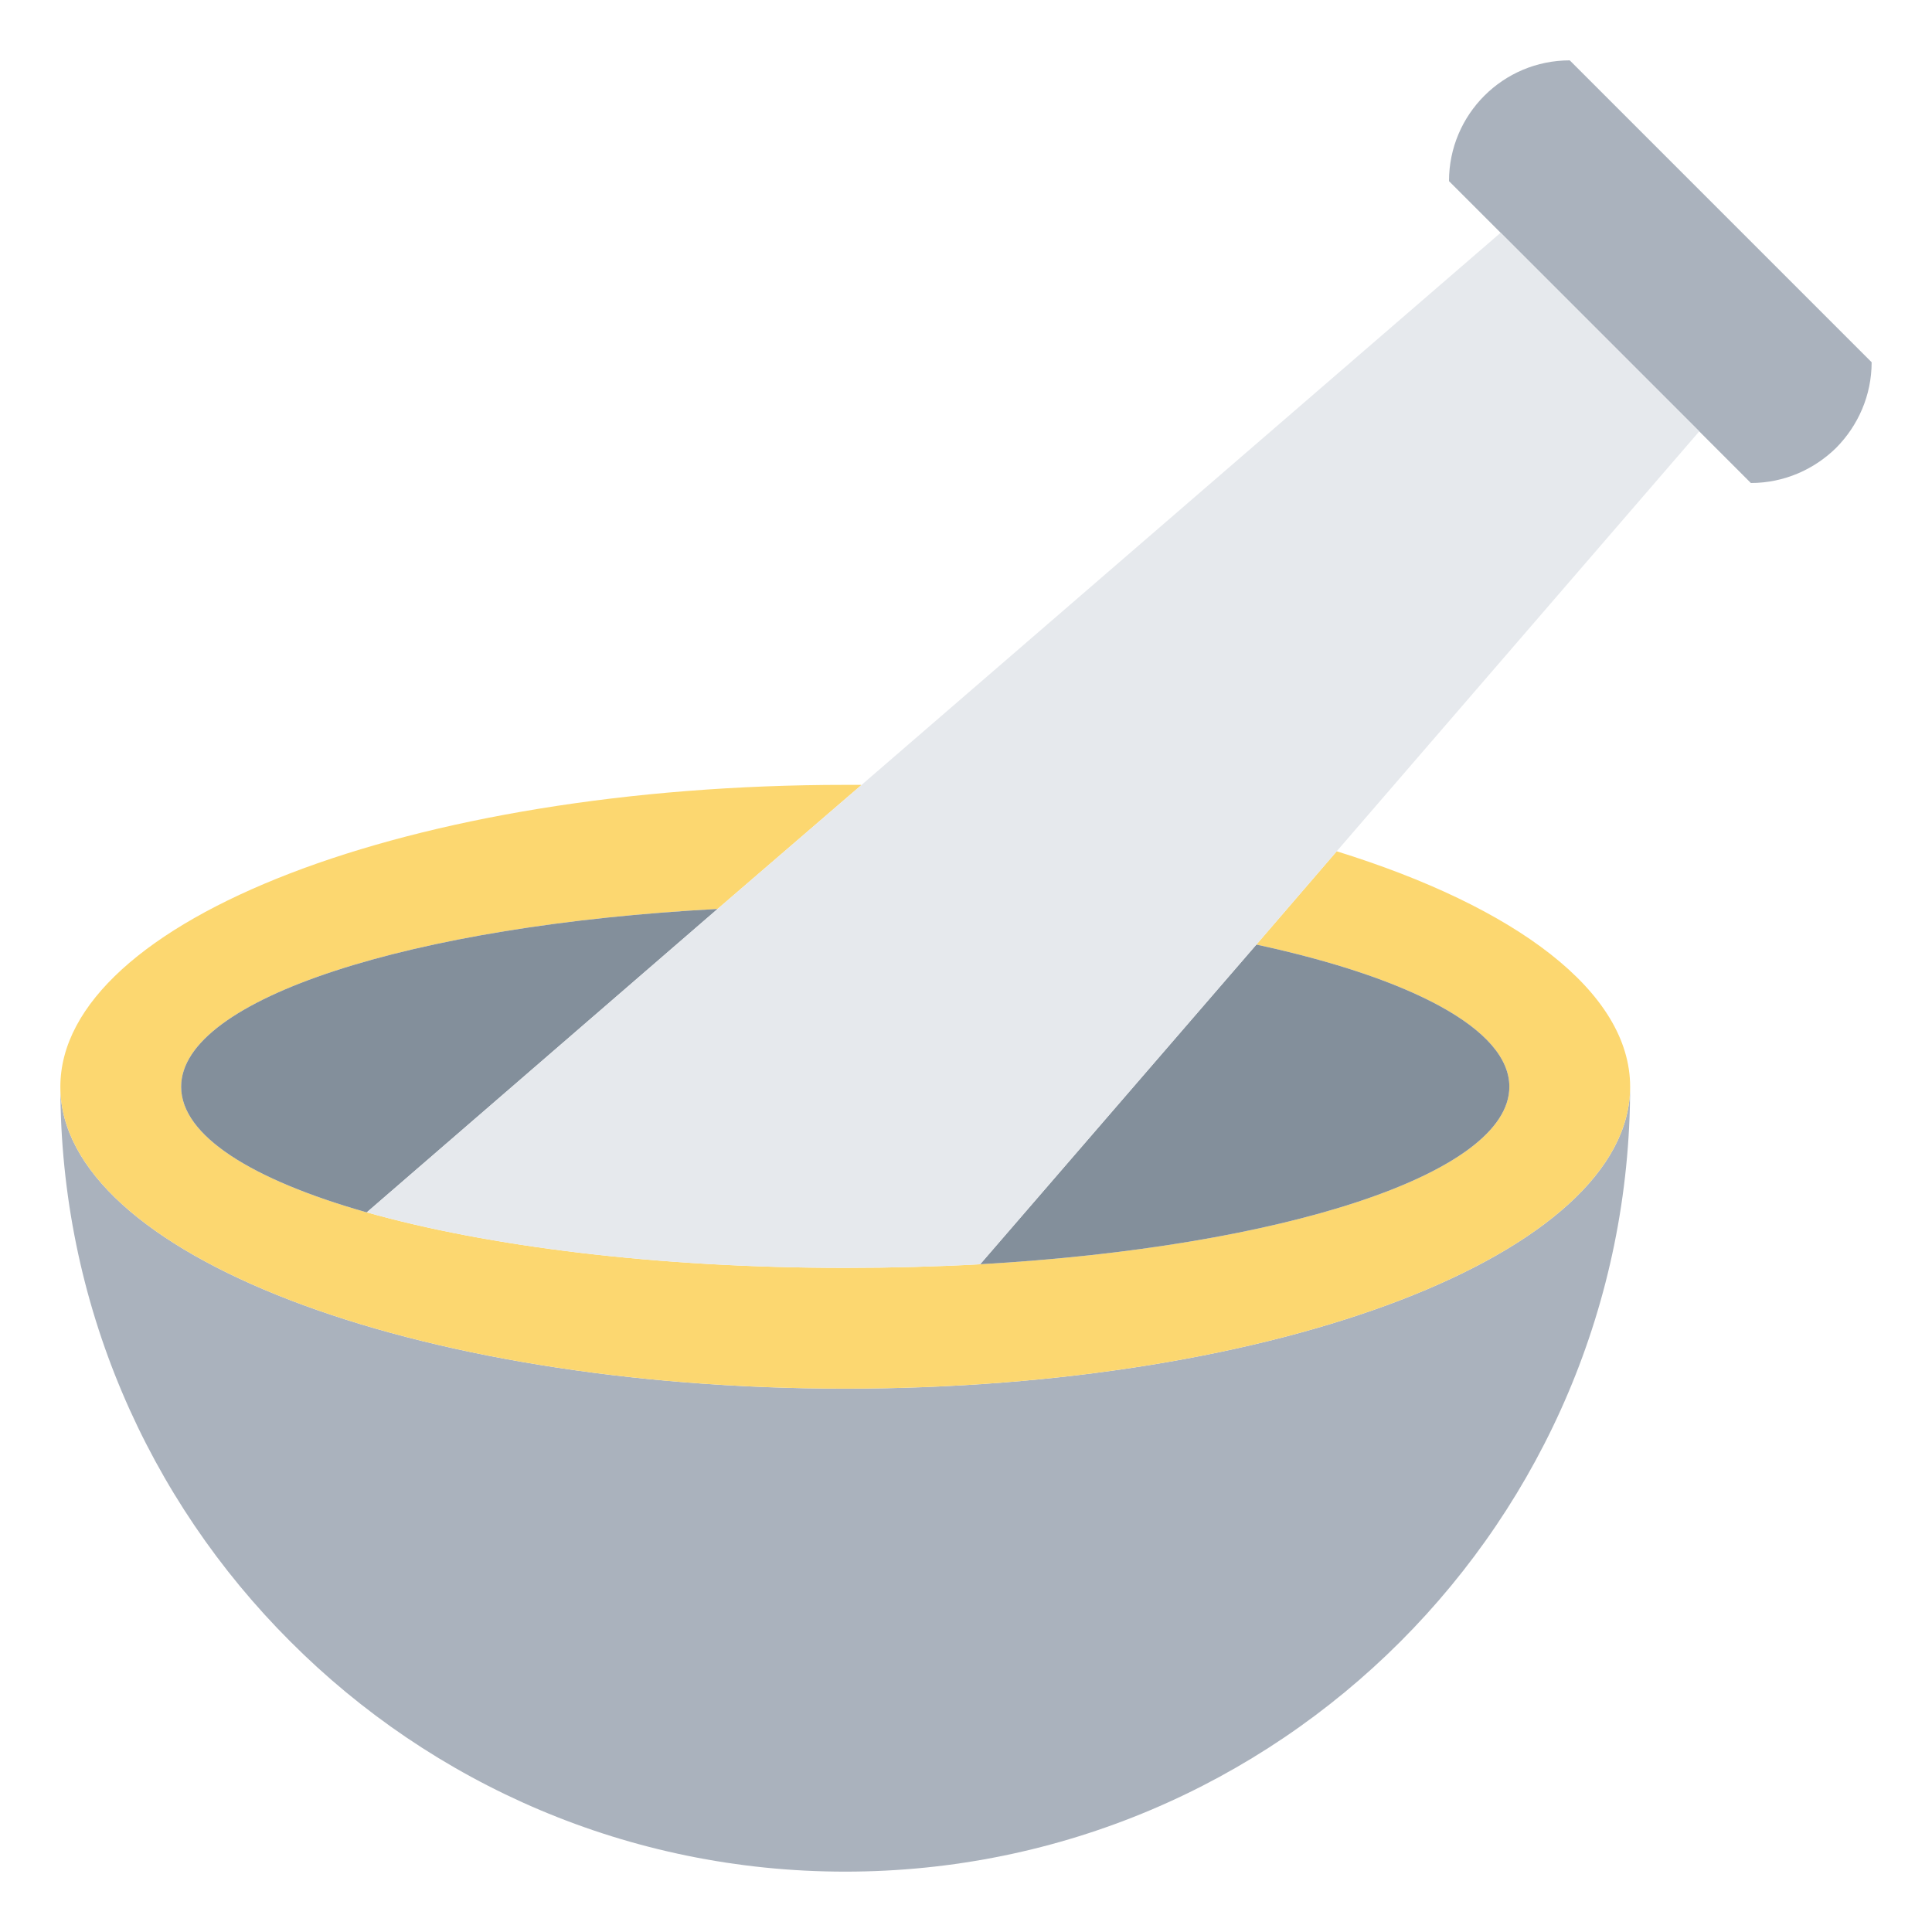
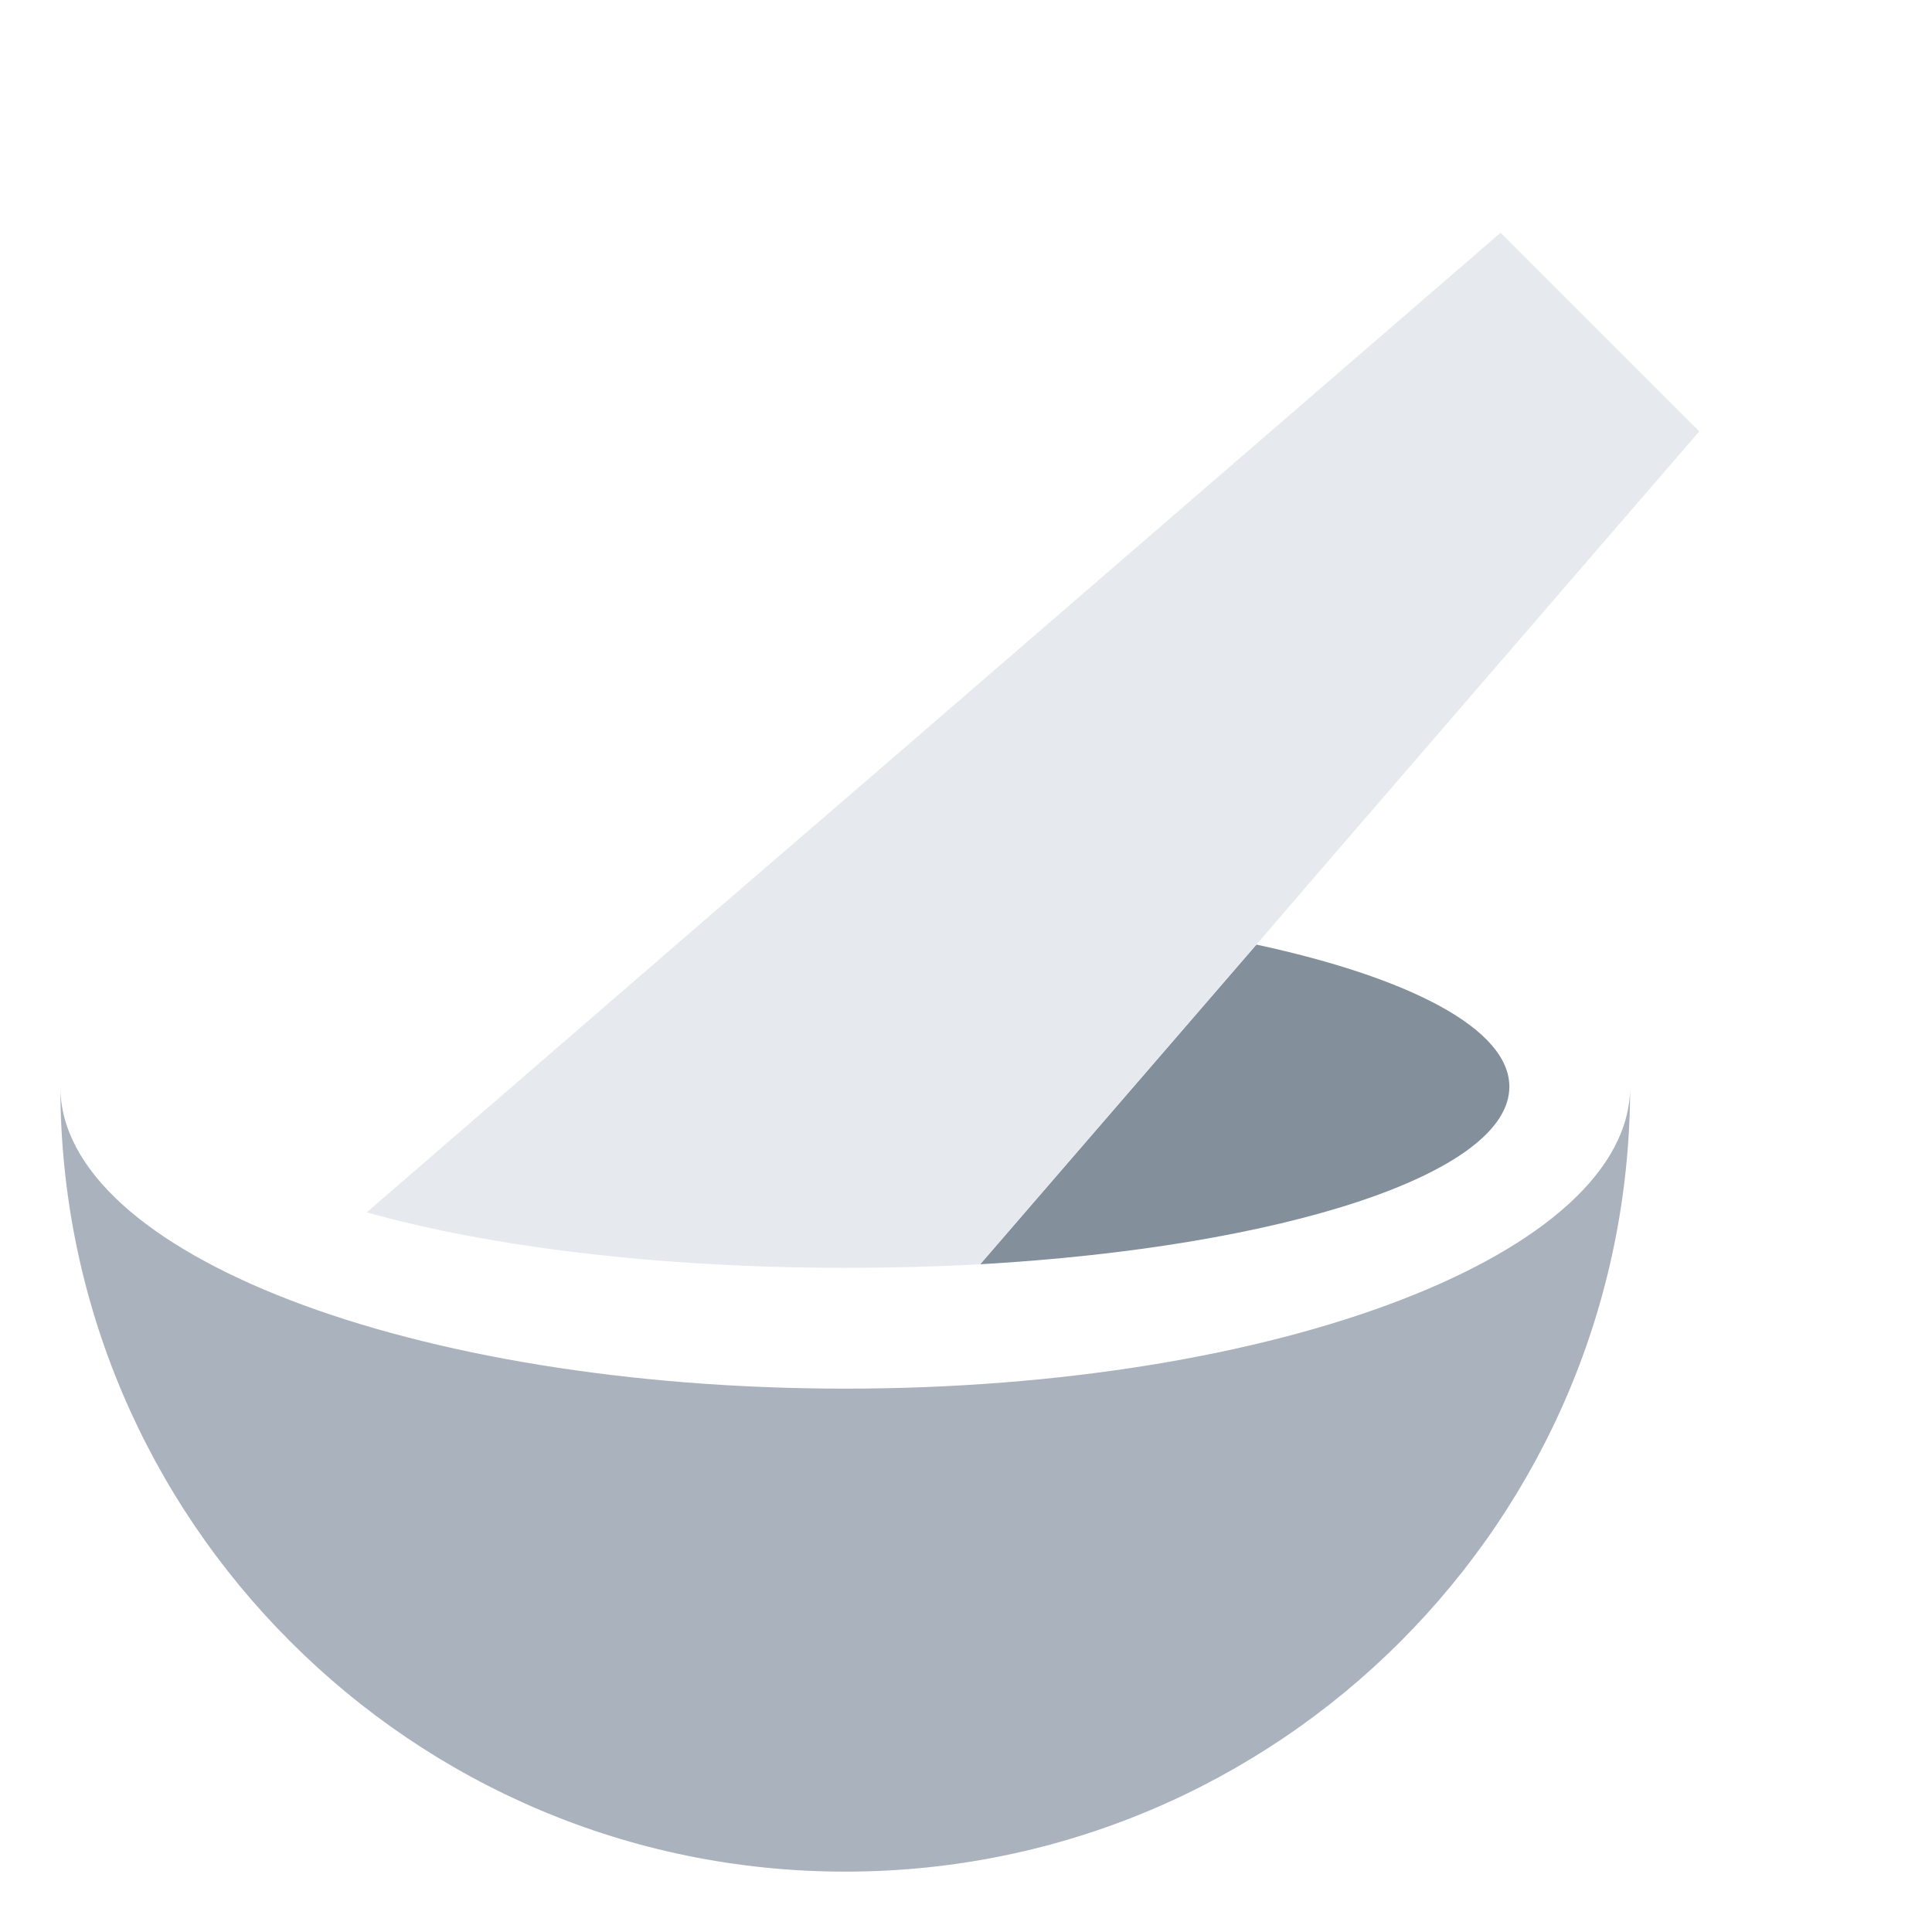
<svg xmlns="http://www.w3.org/2000/svg" width="90" height="90" viewBox="0 0 90 90" fill="none">
  <path d="M13.528 76.472C6.905 69.862 2.812 60.722 2.812 50.625C2.812 58.388 19.181 64.688 39.375 64.688C59.569 64.688 75.938 58.388 75.938 50.625C75.938 70.819 59.569 87.188 39.375 87.188C29.278 87.188 20.137 83.095 13.528 76.472Z" fill="#AAB2BD" />
-   <path d="M40.12 36.577L33.427 42.342C19.181 43.102 8.438 46.519 8.438 50.625C8.438 52.903 11.728 54.956 17.072 56.475H17.086C22.711 58.064 30.614 59.062 39.375 59.062C41.527 59.062 43.622 59.006 45.661 58.894C59.723 58.092 70.312 54.689 70.312 50.625C70.312 47.939 65.7 45.548 58.528 44.002L62.269 39.656C70.608 42.244 75.938 46.195 75.938 50.625C75.938 58.388 59.569 64.688 39.375 64.688C19.181 64.688 2.812 58.388 2.812 50.625C2.812 42.862 19.181 36.562 39.375 36.562H40.106L40.12 36.577Z" fill="#FCD770" />
-   <path d="M33.427 42.342L17.086 56.475C17.072 56.475 17.072 56.475 17.072 56.475C11.728 54.956 8.438 52.903 8.438 50.625C8.438 46.519 19.181 43.102 33.427 42.342Z" fill="#838F9B" />
-   <path d="M58.528 44.002C65.7 45.548 70.312 47.939 70.312 50.625C70.312 54.689 59.723 58.092 45.661 58.894L58.528 44.002Z" fill="#838F9B" />
-   <path d="M73.125 2.812L87.188 16.875C87.188 18.422 86.555 19.828 85.542 20.855C84.516 21.867 83.109 22.5 81.562 22.5L79.158 20.095L69.905 10.842L67.5 8.438C67.5 5.33 70.017 2.812 73.125 2.812Z" fill="#AAB2BD" />
+   <path d="M58.528 44.002C65.7 45.548 70.312 47.939 70.312 50.625C70.312 54.689 59.723 58.092 45.661 58.894Z" fill="#838F9B" />
  <path d="M69.905 10.842L79.158 20.095L62.269 39.656L58.528 44.002L45.661 58.894C43.622 59.006 41.527 59.062 39.375 59.062C30.614 59.062 22.711 58.064 17.086 56.475L33.427 42.342L40.12 36.577L69.905 10.842Z" fill="#E6E9ED" />
</svg>